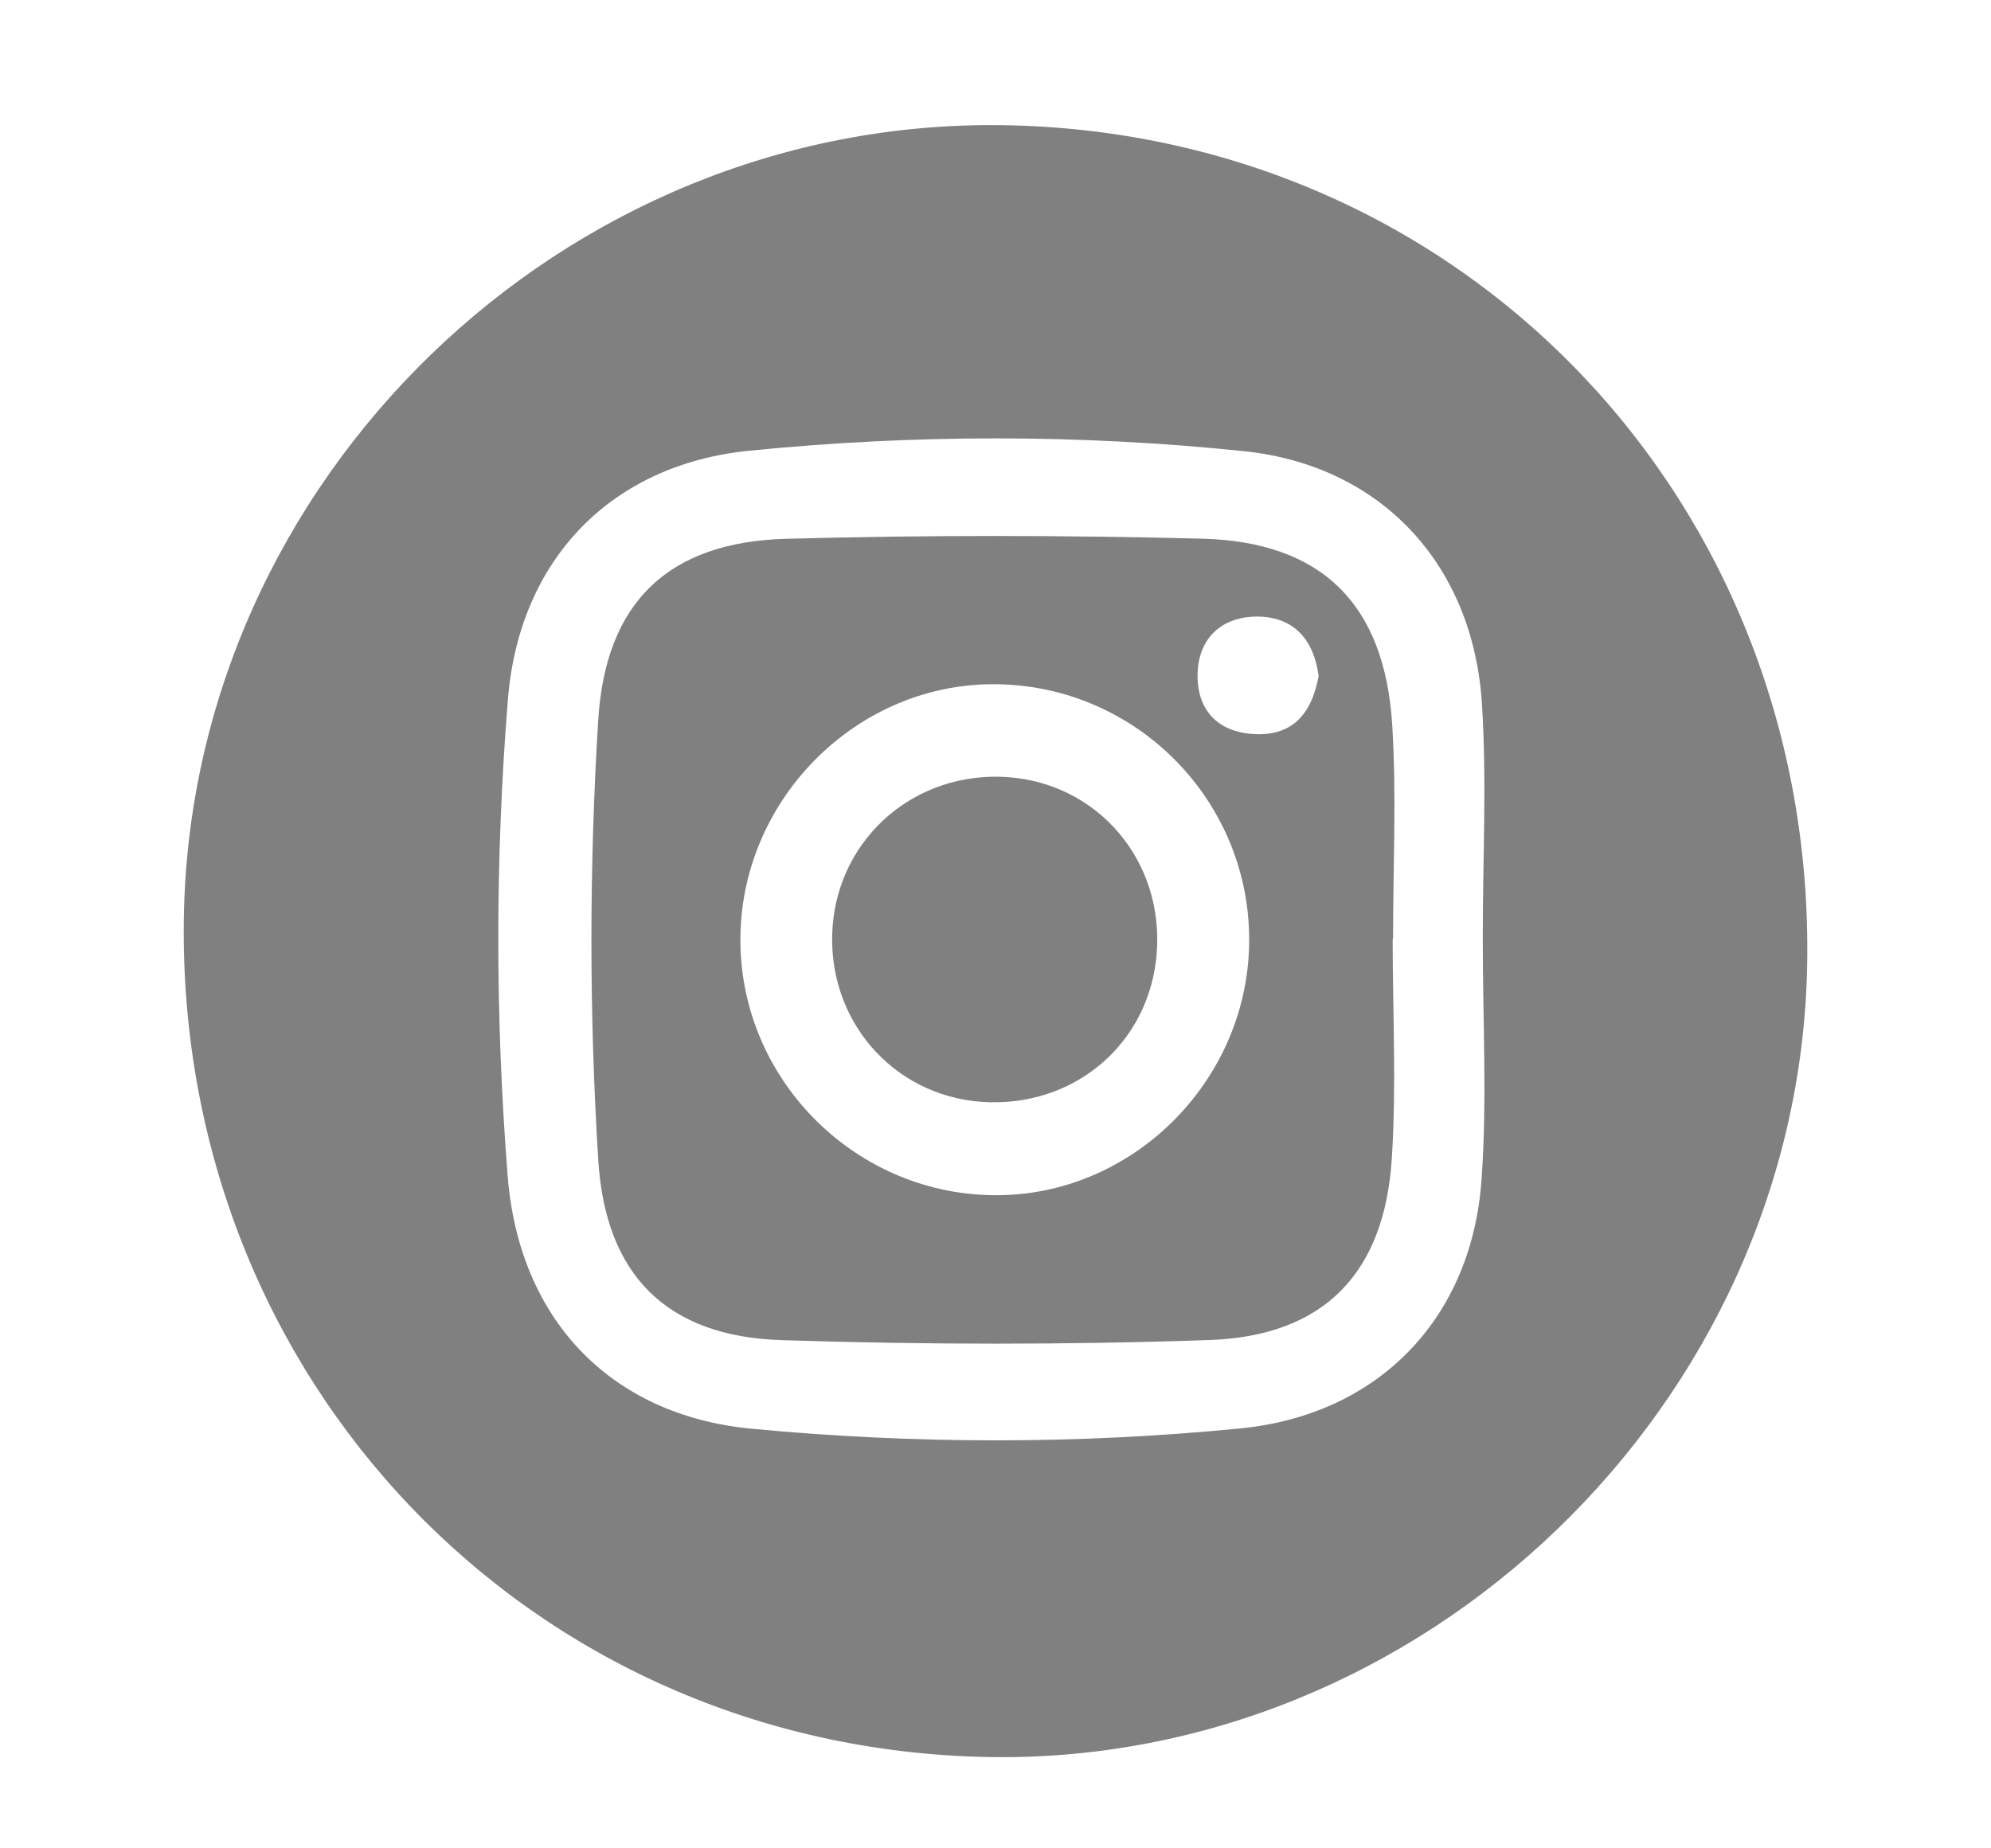
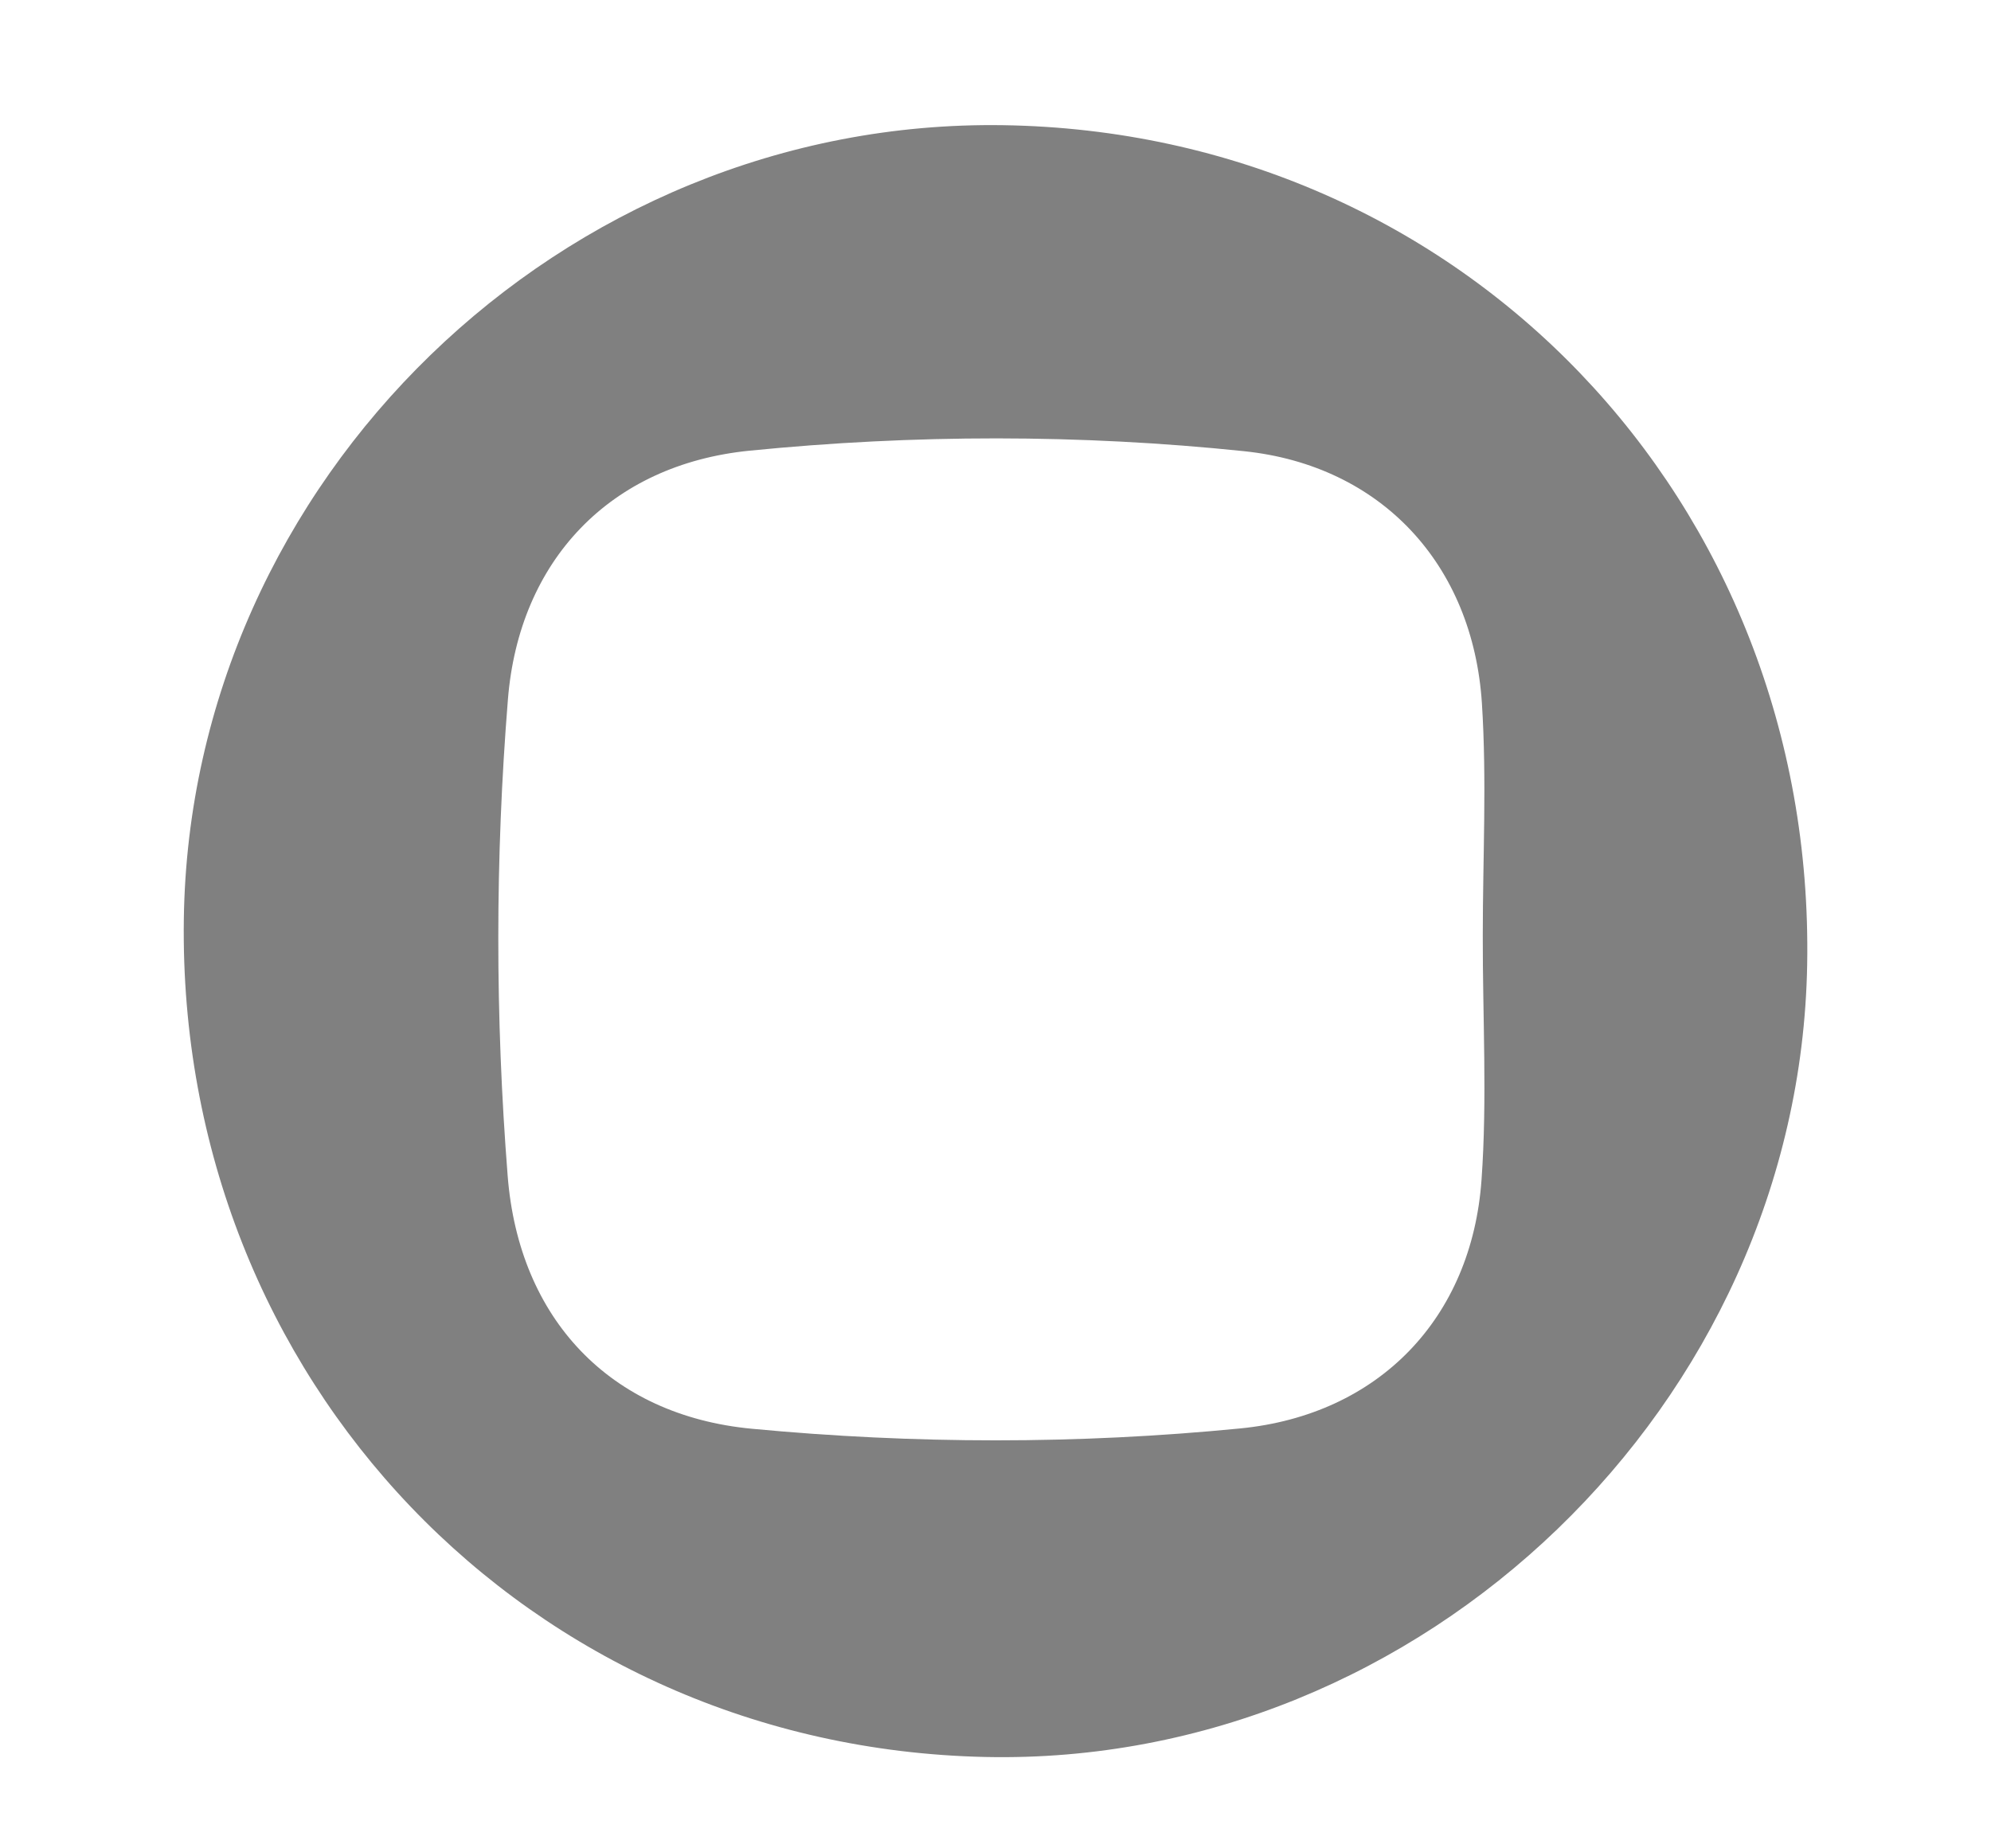
<svg xmlns="http://www.w3.org/2000/svg" version="1.1" id="Capa_1" x="0px" y="0px" width="32.038px" height="29.75px" viewBox="2.044 113.356 32.038 29.75" enable-background="new 2.044 113.356 32.038 29.75" xml:space="preserve">
  <g id="LmPqnj_1_">
    <g>
      <path fill="#808080" d="M18.187,115.371c7.39,0.112,13.069,6.044,12.937,13.513c-0.125,7.066-6.181,12.904-13.227,12.751    c-7.343-0.16-12.998-6.073-12.895-13.483C5.1,121.079,11.099,115.263,18.187,115.371z M25.904,128.412    c0-1.246,0.066-2.495-0.014-3.736c-0.144-2.234-1.619-3.828-3.828-4.058c-2.646-0.275-5.311-0.272-7.958-0.008    c-2.245,0.224-3.708,1.771-3.887,4.004c-0.206,2.553-0.205,5.113-0.004,7.667c0.18,2.3,1.646,3.855,3.927,4.071    c2.615,0.248,5.246,0.252,7.861-0.005c2.231-0.219,3.726-1.775,3.883-4.004C25.977,131.039,25.901,129.723,25.904,128.412z" />
-       <path fill="#808080" d="M24.454,128.469c0,1.18,0.062,2.365-0.014,3.54c-0.12,1.844-1.095,2.851-2.934,2.915    c-2.293,0.08-4.592,0.076-6.886,0.002c-1.843-0.059-2.833-1.042-2.949-2.897c-0.147-2.357-0.146-4.723-0.001-7.079    c0.117-1.901,1.128-2.871,3.027-2.922c2.228-0.061,4.461-0.059,6.689-0.002c1.932,0.05,2.941,1.056,3.061,3.001    c0.071,1.143,0.013,2.294,0.013,3.442C24.458,128.469,24.456,128.469,24.454,128.469z M18.123,132.593    c2.21-0.027,4.035-1.902,4.022-4.134c-0.013-2.278-1.883-4.116-4.163-4.09c-2.209,0.025-4.035,1.901-4.024,4.133    C13.969,130.77,15.853,132.621,18.123,132.593z M23.262,124.239c-0.071-0.576-0.394-0.964-1.002-0.959    c-0.551,0.004-0.93,0.343-0.945,0.917c-0.014,0.562,0.297,0.928,0.877,0.972C22.823,125.217,23.148,124.864,23.262,124.239z" />
-       <path fill="#808080" d="M17.974,131.097c-1.46-0.033-2.578-1.22-2.539-2.696c0.039-1.46,1.224-2.578,2.696-2.543    c1.463,0.035,2.575,1.22,2.534,2.7C20.624,130.03,19.457,131.13,17.974,131.097z" />
    </g>
  </g>
</svg>